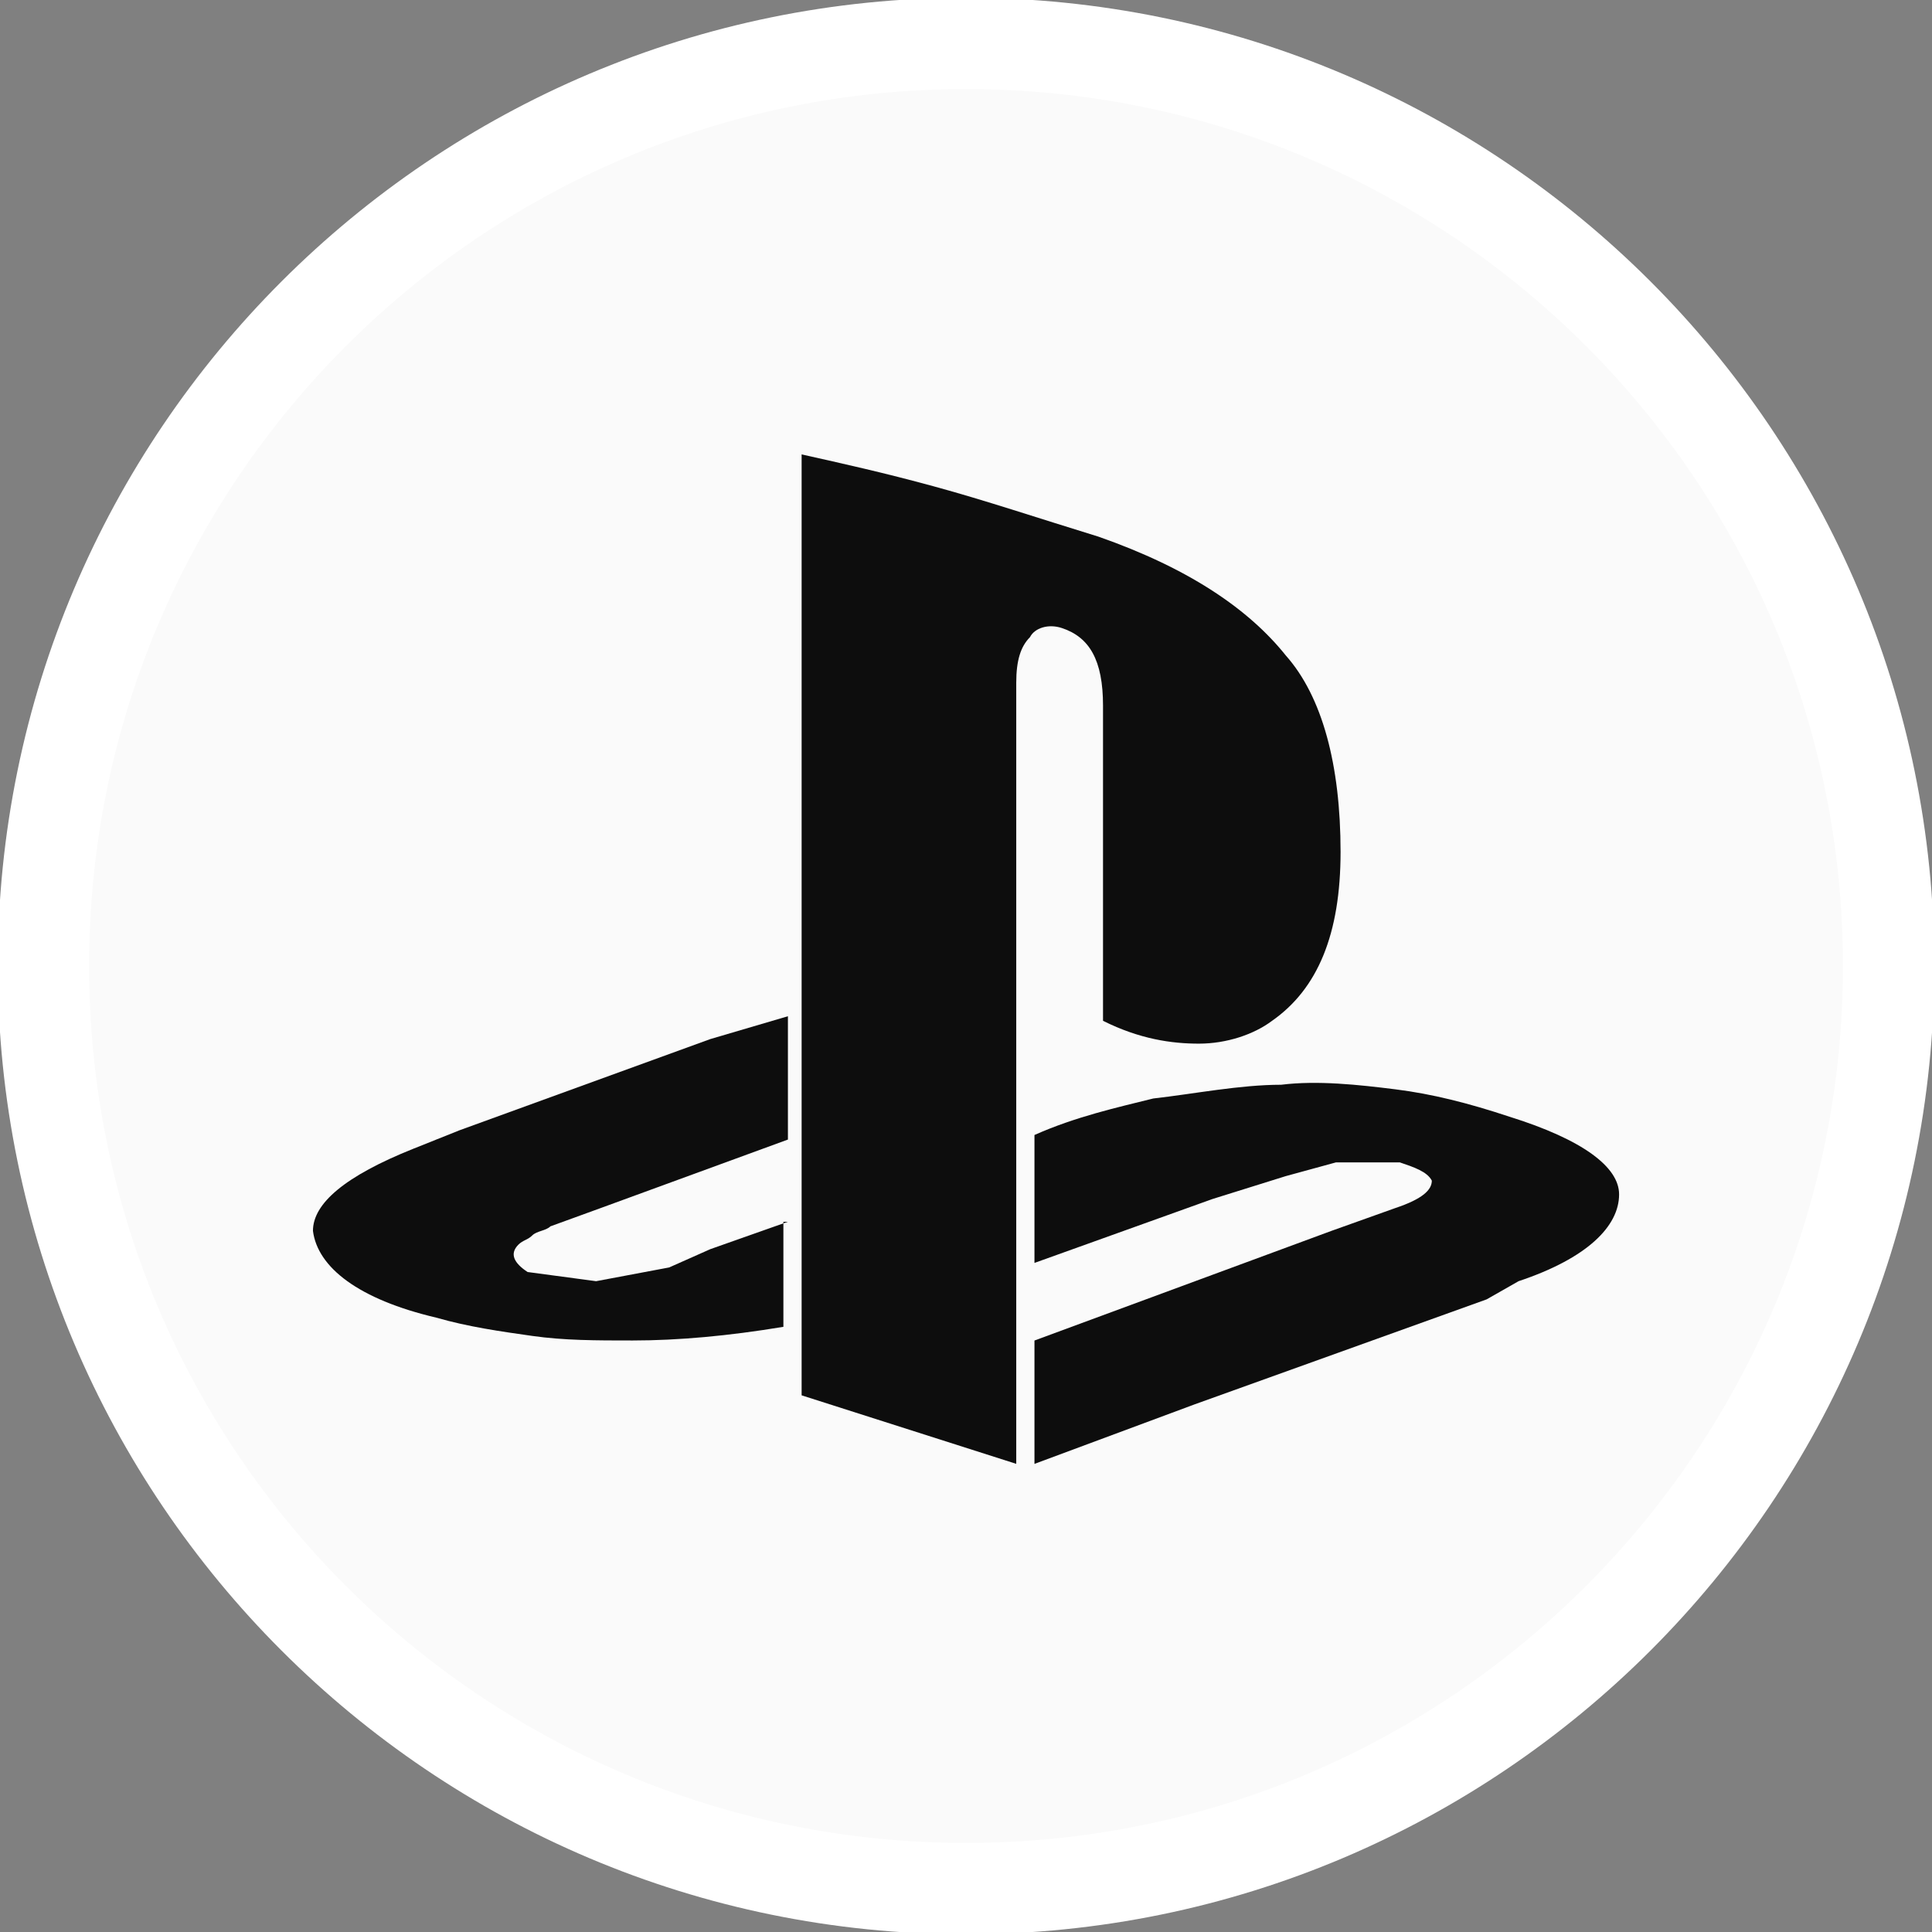
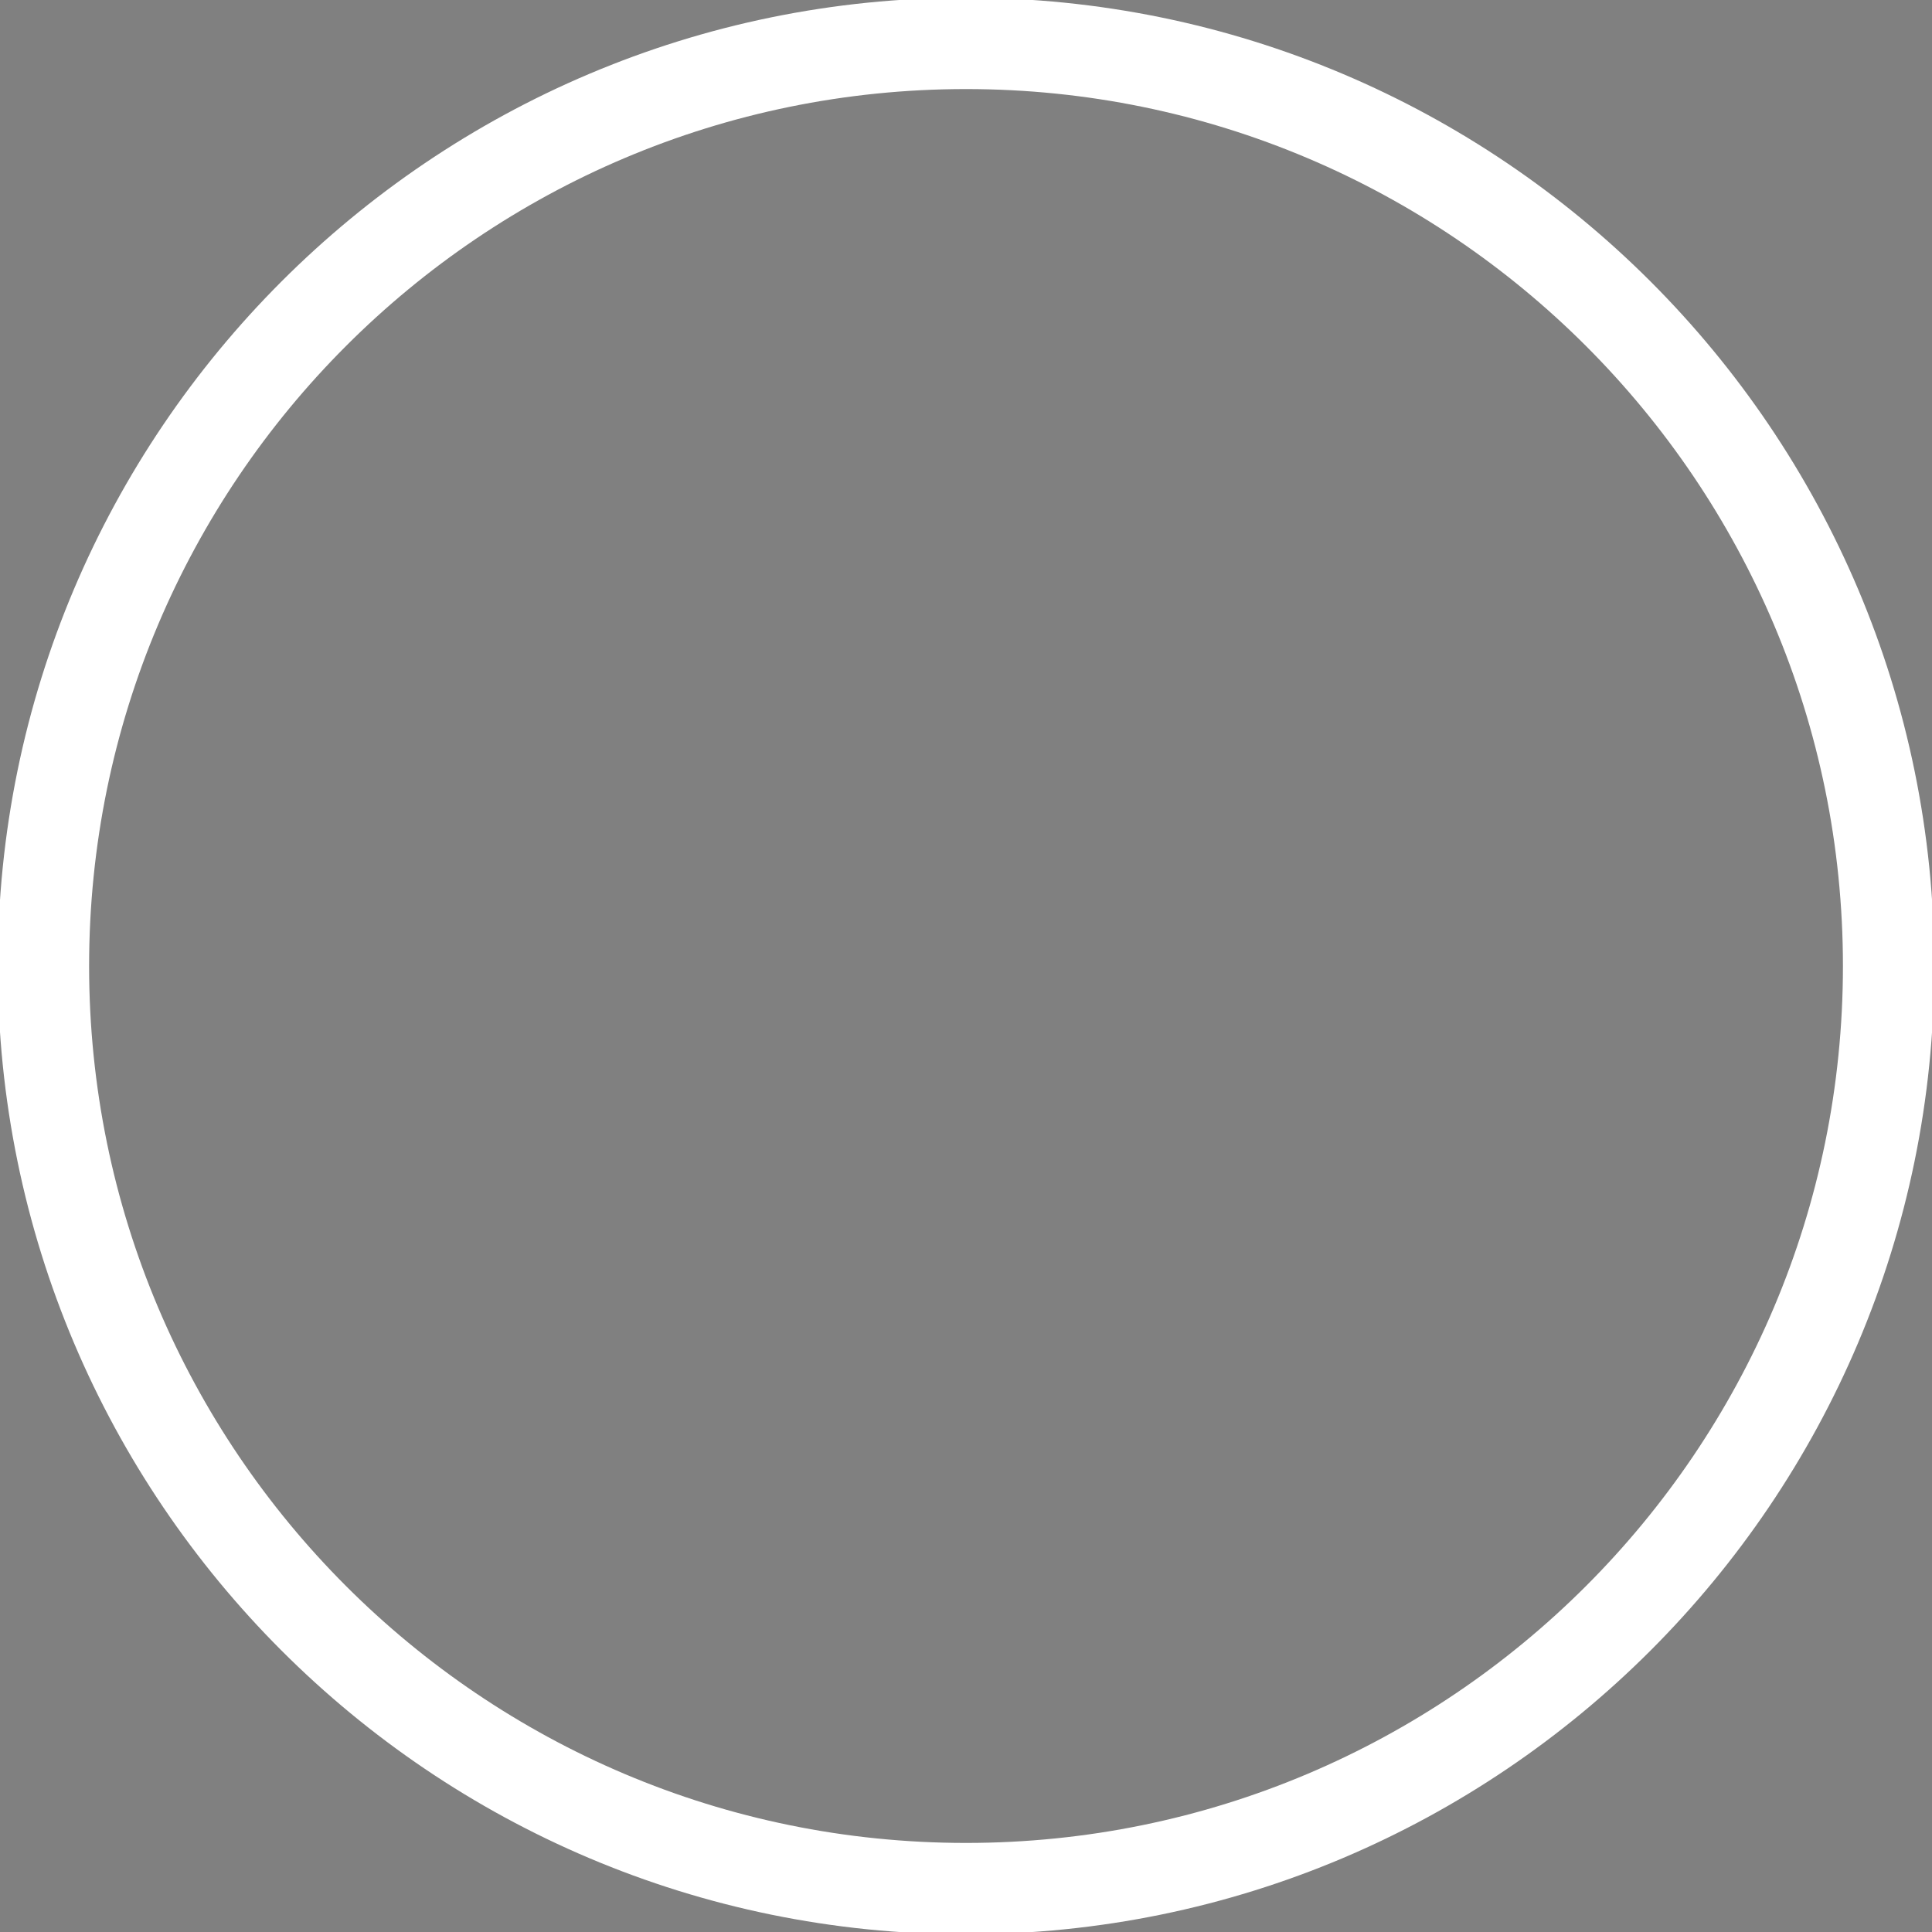
<svg xmlns="http://www.w3.org/2000/svg" version="1.1" id="Layer_1" x="0px" y="0px" width="42.3px" height="42.3px" viewBox="0 0 42.3 42.3" enable-background="new 0 0 42.3 42.3" xml:space="preserve">
  <rect x="0" y="0" width="42.3" height="42.3" fill="#808080" stroke="none" />
  <g>
    <g>
-       <circle fill="#FAFAFA" cx="21.15" cy="21.15" r="20.2" />
      <path fill="#FFFFFF" d="M21.15,42.35c-11.699,0-21.199-9.5-21.199-21.199c0-11.701,9.5-21.201,21.199-21.201    c11.7,0,21.2,9.5,21.2,21.201C42.35,32.85,32.85,42.35,21.15,42.35z M21.15,1.95c-10.6,0-19.199,8.602-19.199,19.201    S10.55,40.35,21.15,40.35s19.2-8.6,19.2-19.199S31.75,1.95,21.15,1.95z" />
    </g>
    <g>
      <g>
-         <path fill="#0D0D0D" d="M22.25,27.75V24.95v-3.5v-6.5c0-0.5,0.101-0.799,0.301-1c0.1-0.199,0.4-0.299,0.699-0.199     c0.601,0.199,0.9,0.699,0.9,1.699v6.9c0.801,0.4,1.5,0.5,2.1,0.5c0.601,0,1.201-0.199,1.601-0.5c1-0.699,1.5-1.9,1.5-3.699     c0-1.9-0.399-3.4-1.2-4.301c-0.8-1-2.1-1.9-4.1-2.6c-1.301-0.4-2.5-0.801-3.6-1.1c-1.101-0.301-2-0.5-2.9-0.701v12.201l0,0v2.699     l0,0v1.701l0,0v2.5l0,0v1.5l4.699,1.5v-3.6l0,0V27.75z" />
-       </g>
+         </g>
      <g>
-         <path fill="#0D0D0D" d="M17.25,26.75l-1.699,0.6l-0.9,0.4l-1.6,0.301l-1.5-0.201c-0.301-0.199-0.4-0.4-0.2-0.6     c0.101-0.1,0.2-0.1,0.3-0.199c0.1-0.102,0.301-0.102,0.4-0.201l1.1-0.4l4.1-1.5V22.25l-1.699,0.5l-5.5,2l-1,0.4     c-1.5,0.6-2.2,1.199-2.2,1.799c0.101,0.801,1,1.5,2.7,1.9c0.699,0.201,1.4,0.301,2.1,0.4c0.7,0.1,1.4,0.1,2.2,0.1     c1,0,2.101-0.1,3.3-0.299V26.75H17.25z" />
-       </g>
+         </g>
      <g>
-         <path fill="#0D0D0D" d="M33.05,24.45c-0.9-0.299-1.7-0.5-2.5-0.6c-0.801-0.1-1.7-0.199-2.5-0.1c-0.9,0-1.9,0.199-2.801,0.301     c-0.799,0.199-1.699,0.398-2.6,0.799v2.801l3.9-1.4l1.6-0.5l1.1-0.301h1.4c0.301,0.102,0.6,0.201,0.7,0.4     c0,0.201-0.2,0.4-0.8,0.6l-1.4,0.5l-6.5,2.4v2.701l3.5-1.301l6.4-2.301l0.699-0.398c1.5-0.5,2.201-1.201,2.201-1.9     C35.451,25.551,34.65,24.95,33.05,24.45z" />
-       </g>
+         </g>
    </g>
  </g>
</svg>